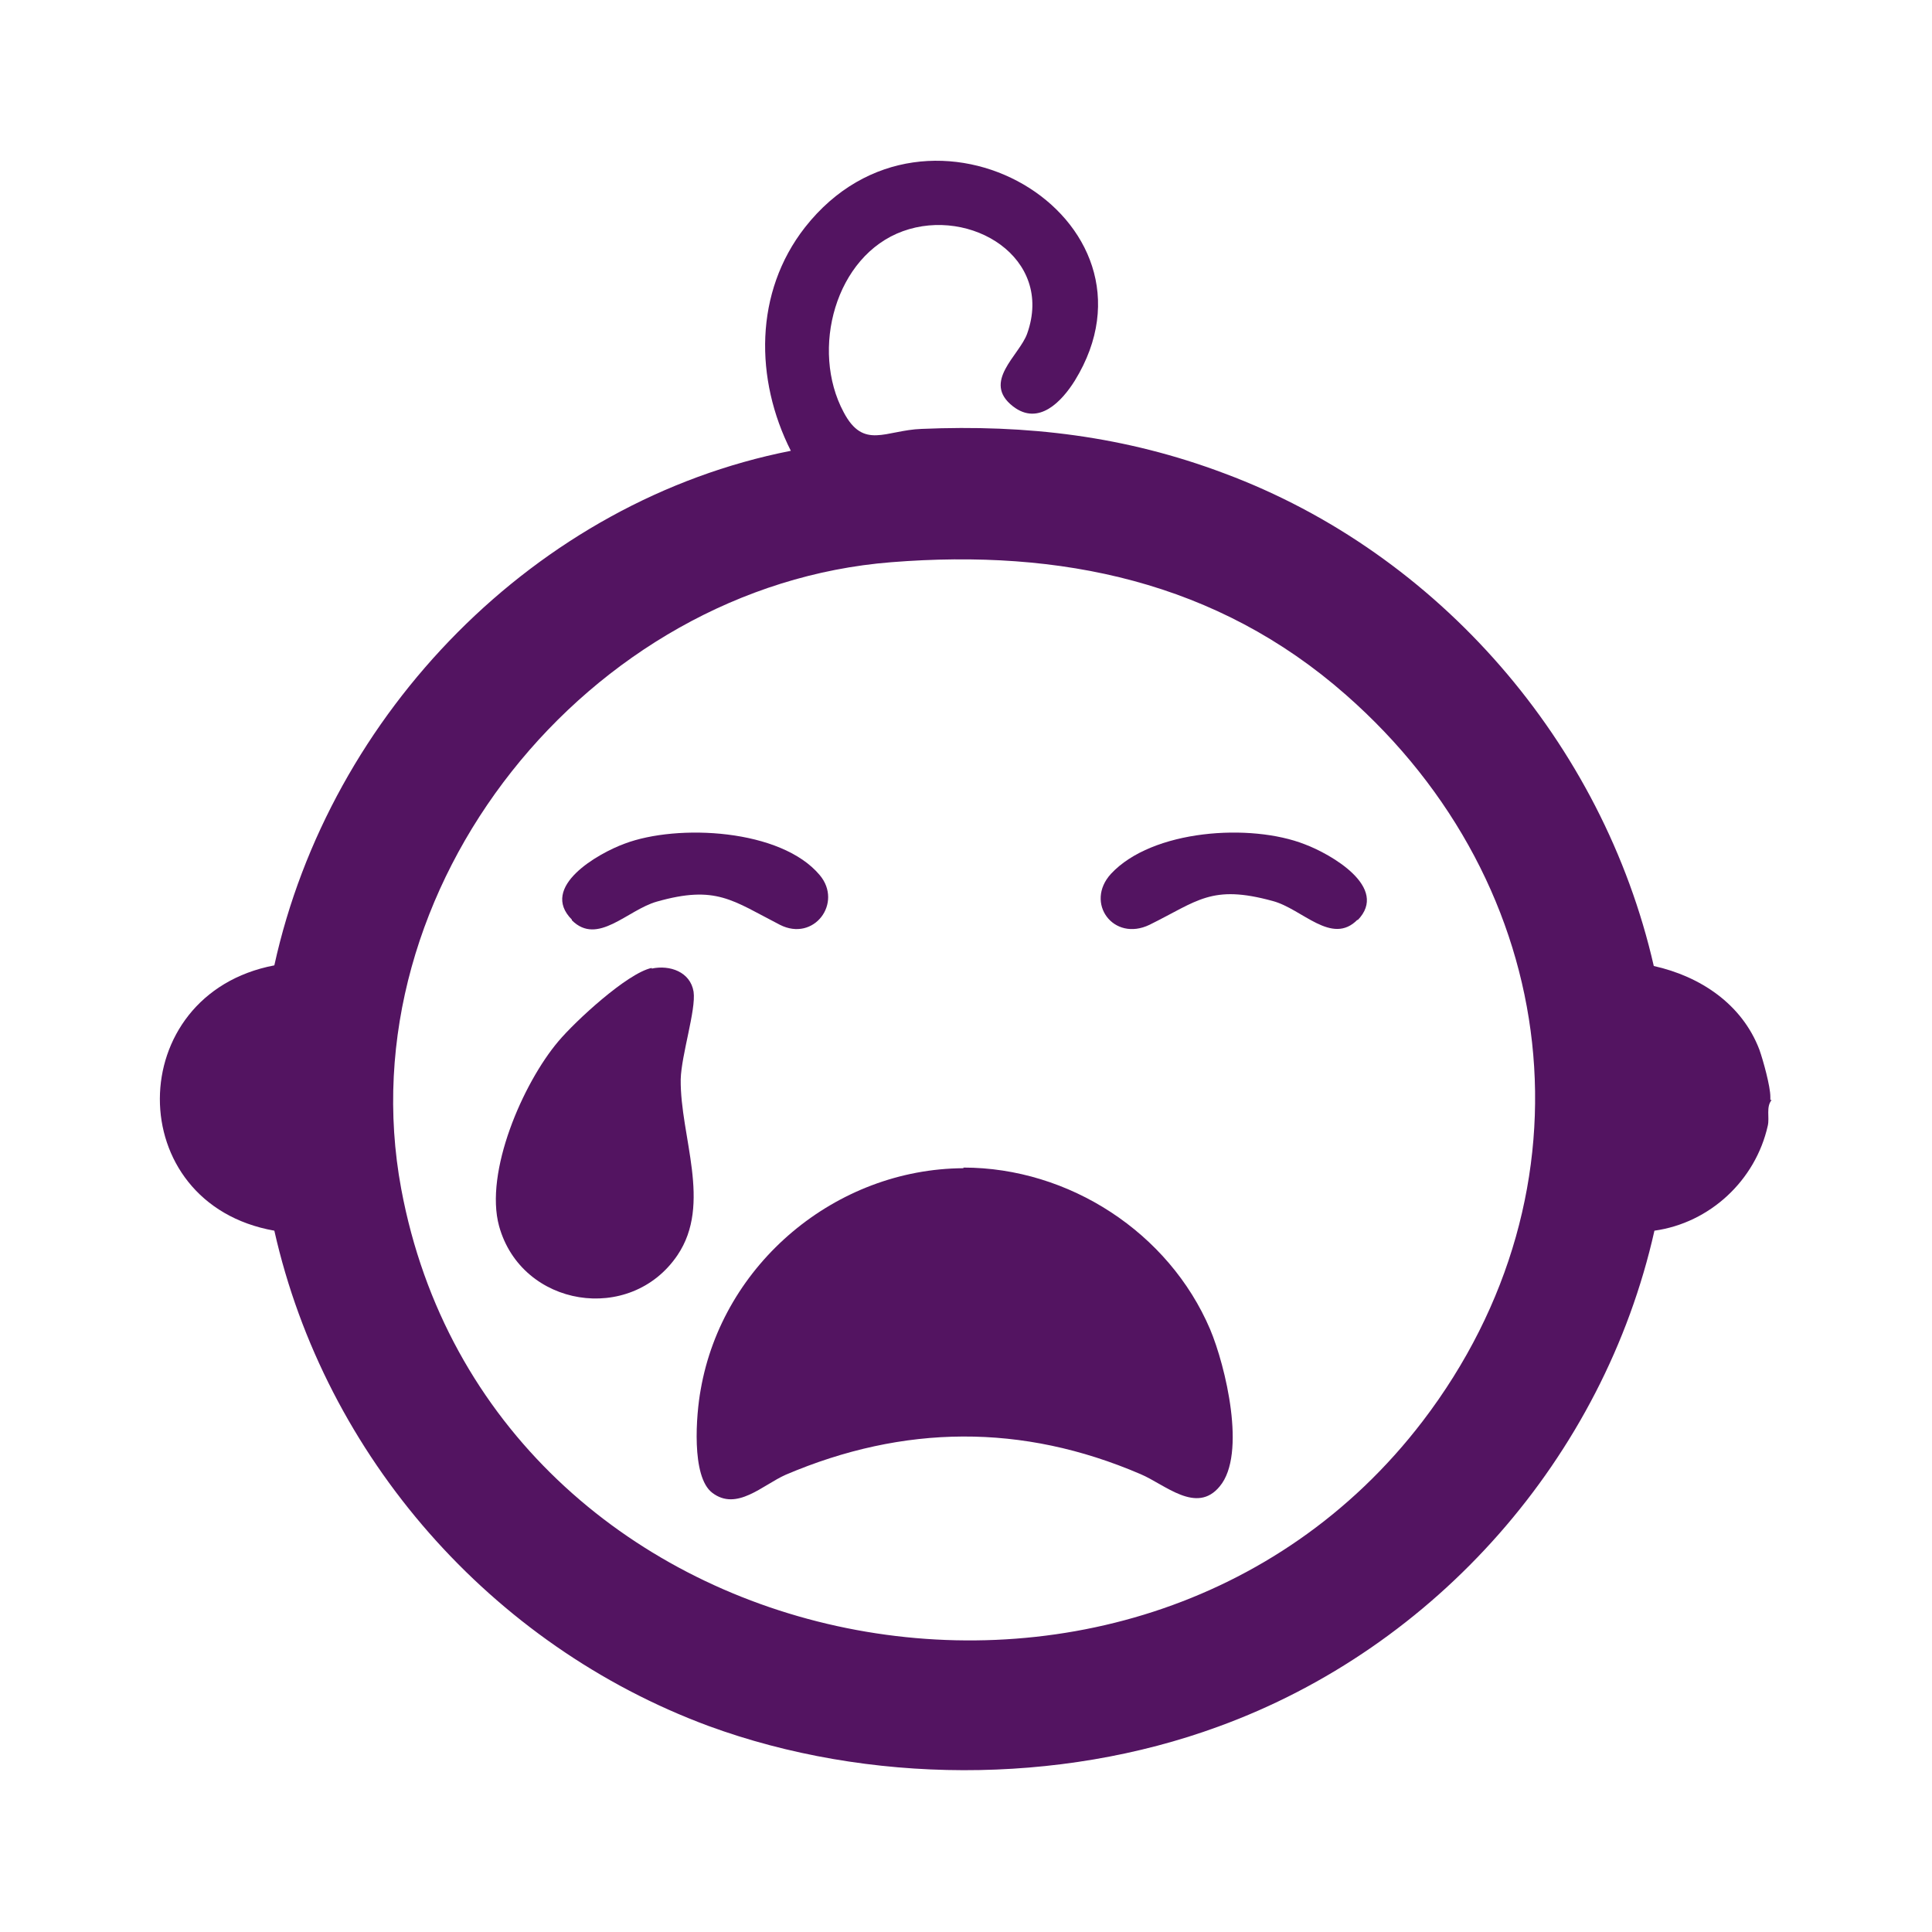
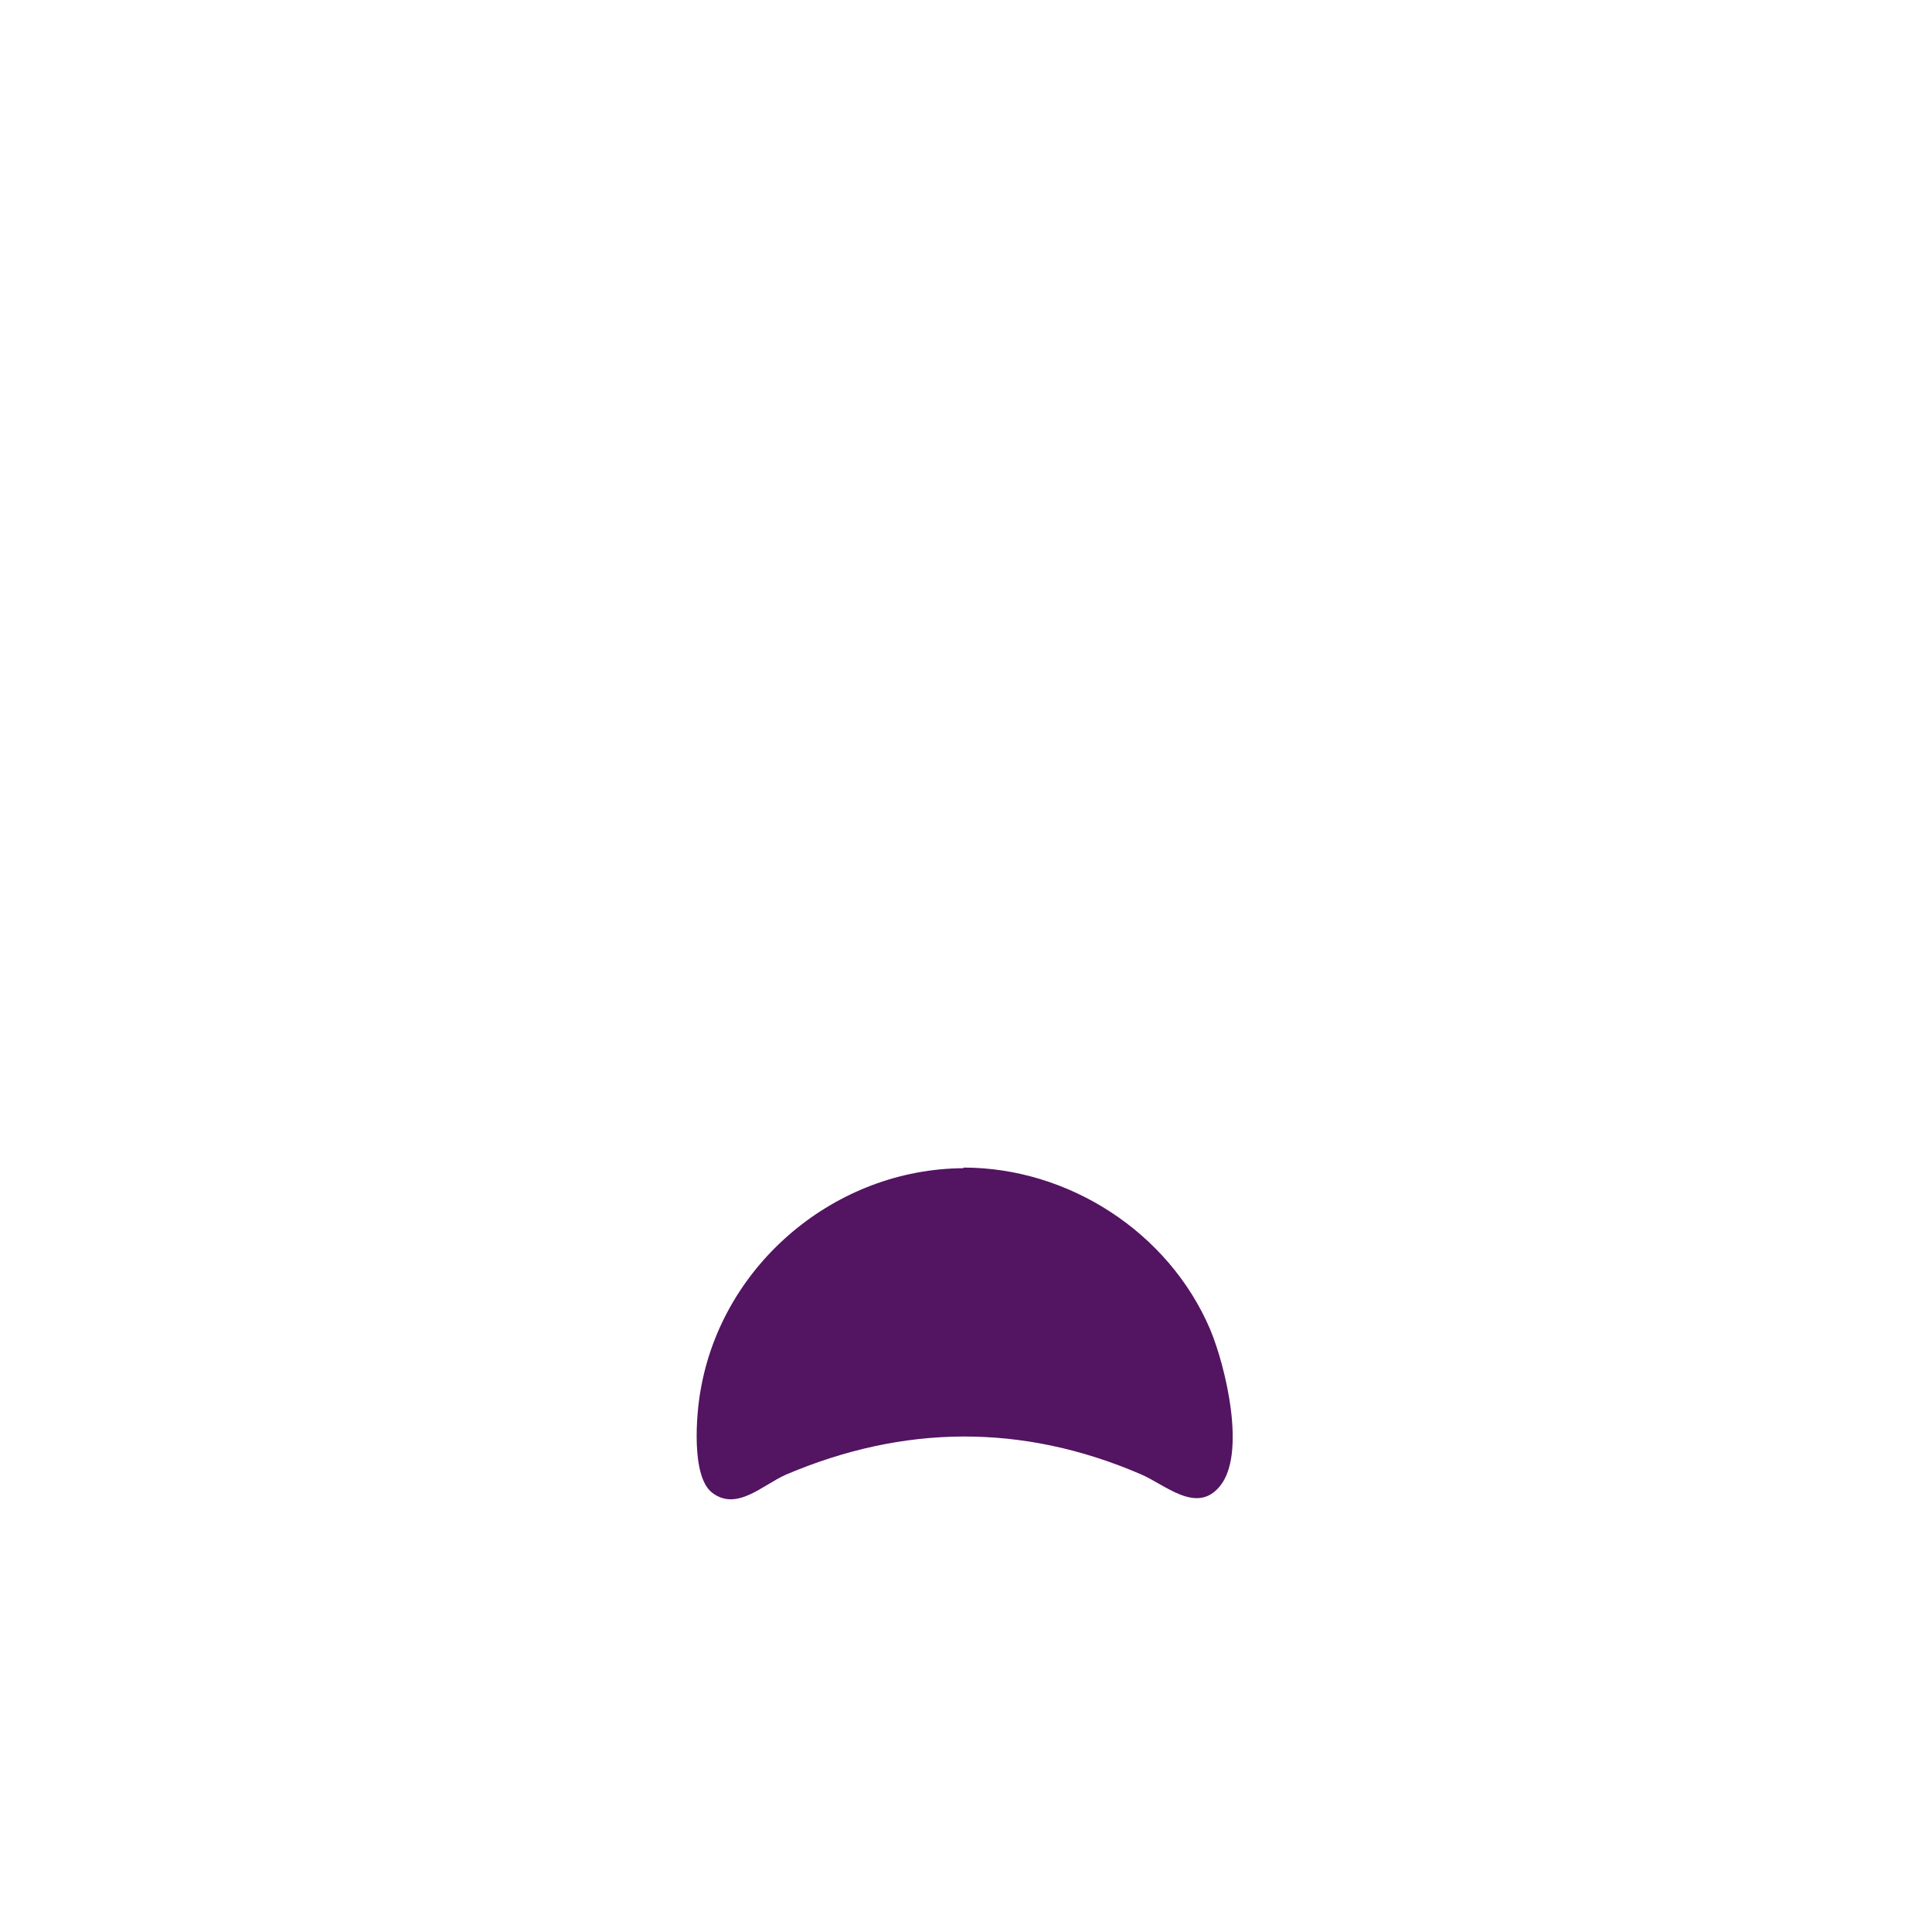
<svg xmlns="http://www.w3.org/2000/svg" viewBox="0 0 30 30" data-name="层 1" id="_层_1">
  <defs>
    <style>
      .cls-1 {
        fill: #531461;
      }
    </style>
  </defs>
-   <path d="M27.51,17.08c-.09.11-.03.27-.06.4-.19.85-.9,1.51-1.76,1.63-.79,3.52-3.39,6.47-6.77,7.7-2.48.91-5.44.9-7.92-.01-3.37-1.25-5.95-4.18-6.74-7.69-2.38-.42-2.36-3.67,0-4.12.86-3.92,4.06-7.21,8.02-7.99-.56-1.11-.57-2.46.22-3.47,1.91-2.43,5.74-.14,4.19,2.38-.2.32-.56.71-.96.4-.49-.38.1-.79.22-1.13.42-1.18-.88-1.97-1.93-1.59s-1.44,1.84-.92,2.81c.31.59.65.28,1.21.26,1.64-.07,3.16.11,4.7.69,3.33,1.24,5.88,4.19,6.67,7.65.72.16,1.37.59,1.64,1.3.06.17.17.57.17.73v.05ZM13.84,8.73c-4.7.37-8.48,5.05-7.61,9.73,1.38,7.42,11.37,9.48,15.86,3.61,2.75-3.6,2.18-8.32-1.19-11.28-2-1.76-4.43-2.27-7.06-2.06Z" class="cls-1" />
  <path d="M14.96,18.13c1.64,0,3.19,1.01,3.83,2.51.24.57.57,1.94.15,2.44-.36.44-.85-.03-1.23-.19-1.84-.79-3.68-.77-5.51.01-.36.16-.76.57-1.14.28-.33-.25-.25-1.22-.18-1.6.34-1.96,2.1-3.43,4.08-3.44Z" class="cls-1" />
-   <path d="M10.12,15.04c.28-.06.6.05.65.36.04.28-.19.98-.2,1.36-.01.89.49,1.93-.05,2.73-.73,1.08-2.42.81-2.77-.45-.23-.84.37-2.22.92-2.87.26-.31,1.07-1.06,1.45-1.14Z" class="cls-1" />
-   <path d="M21.08,14.28c-.4.41-.86-.17-1.32-.29-.95-.26-1.16,0-1.91.37-.56.27-1.01-.34-.6-.79.64-.69,2.17-.79,3.01-.46.4.15,1.32.67.82,1.18Z" class="cls-1" />
-   <path d="M8.88,14.28c-.51-.51.41-1.03.82-1.18.82-.31,2.43-.23,3.03.49.36.43-.09,1.04-.62.77-.74-.38-.99-.62-1.91-.36-.46.13-.92.69-1.32.29Z" class="cls-1" />
</svg>